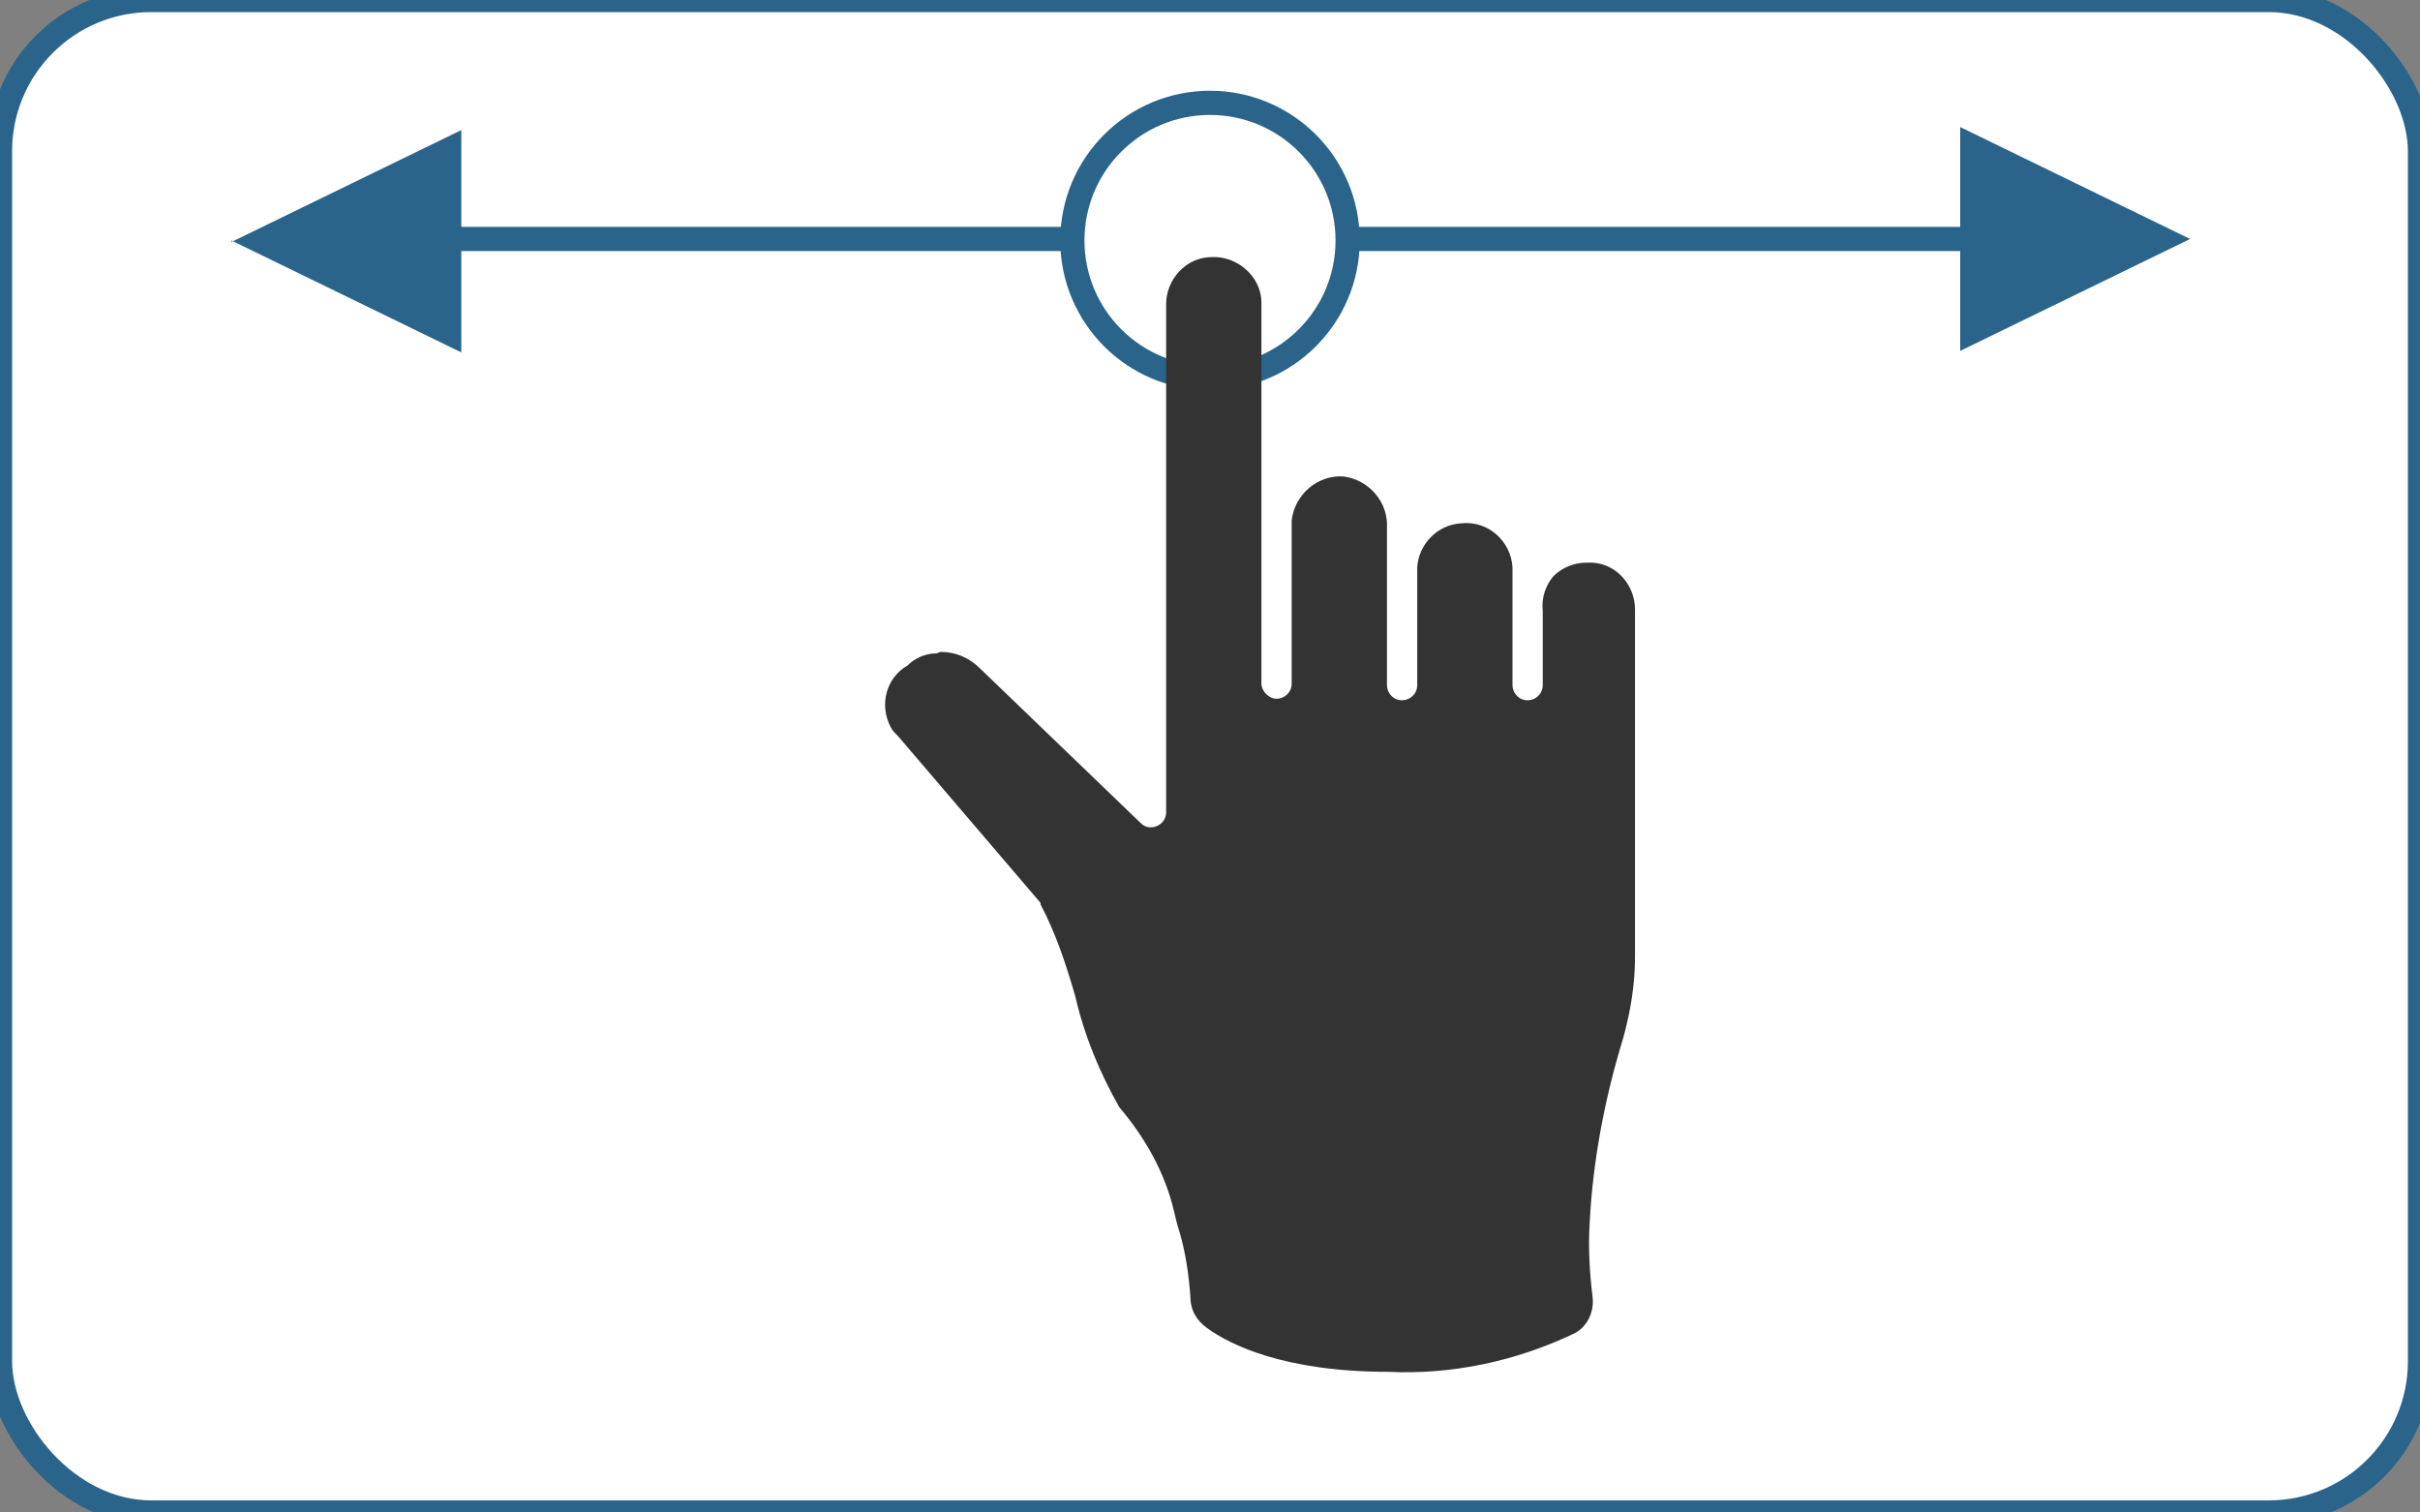
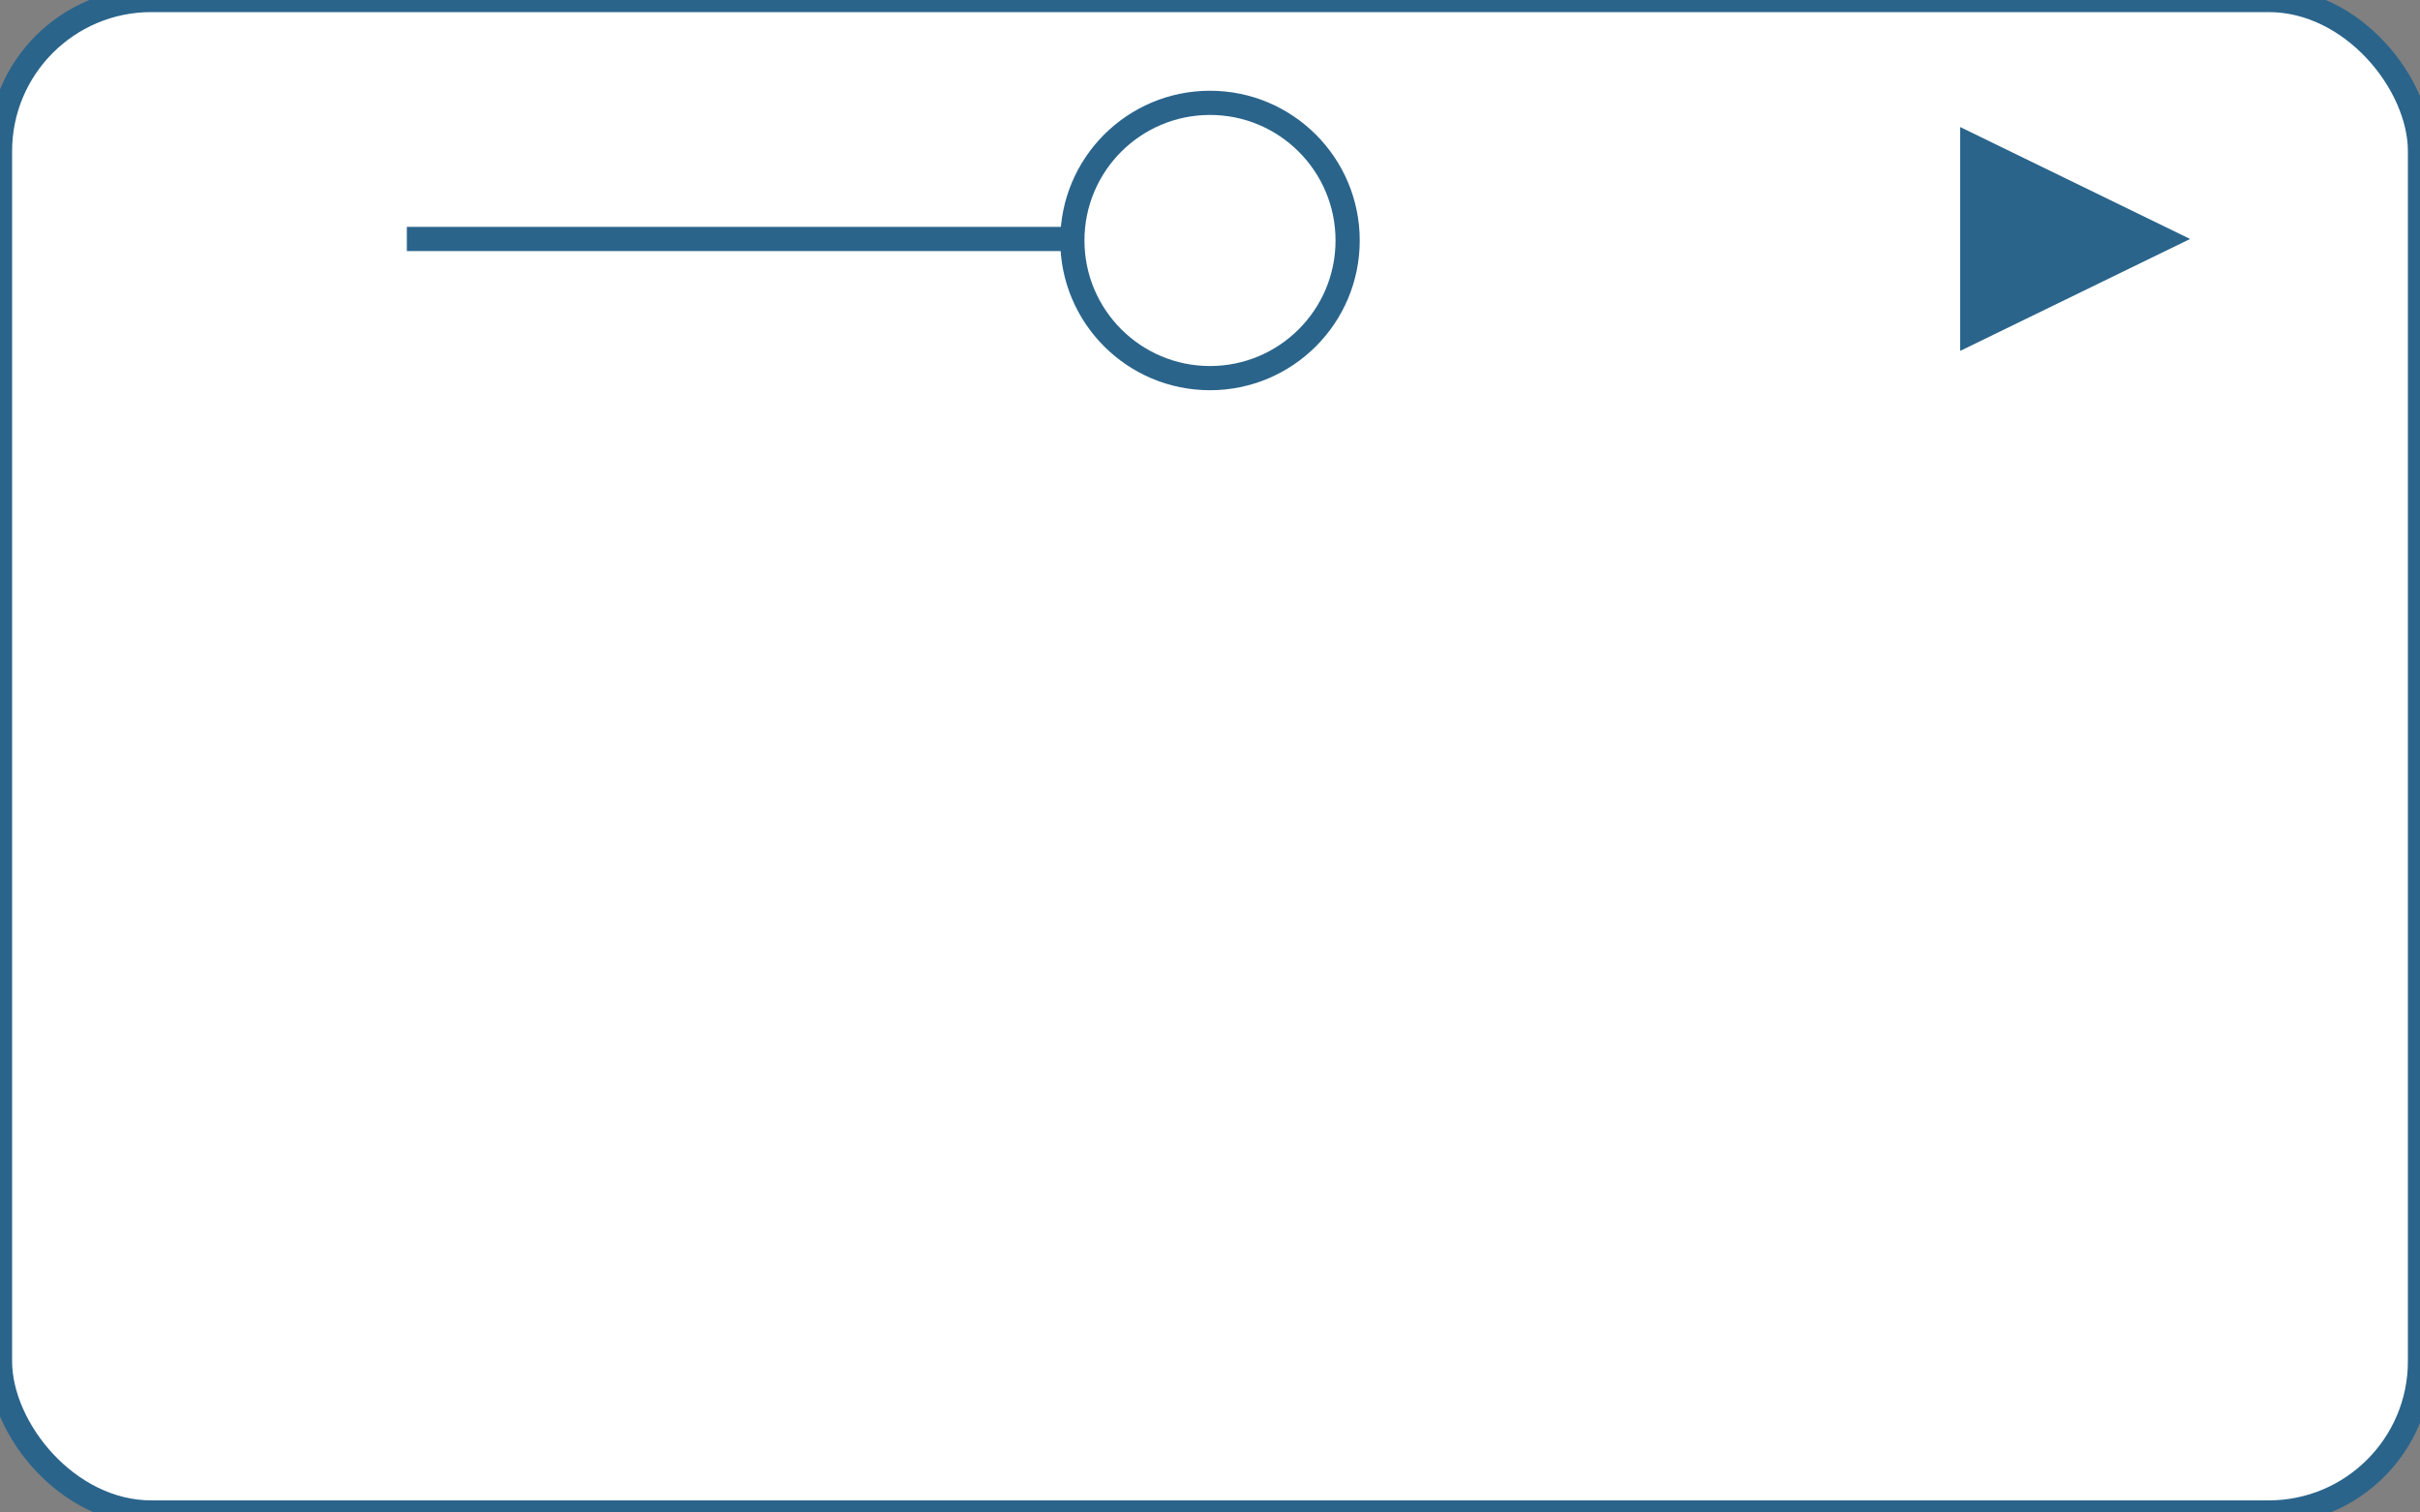
<svg xmlns="http://www.w3.org/2000/svg" id="_レイヤー_1" data-name="レイヤー_1" version="1.1" viewBox="0 0 160 100">
  <rect x="0" y="0" width="160" height="100" fill="#808080" stroke="none" />
  <defs>
    <style>
      .st0, .st1 {
        fill: none;
      }

      .st2 {
        fill: #fff;
      }

      .st2, .st1 {
        stroke: #2a648b;
        stroke-miterlimit: 10;
        stroke-width: 1.6px;
      }

      .st3 {
        fill: #2a648b;
      }

      .st4 {
        fill: #333;
      }
    </style>
  </defs>
  <g id="_グループ_7" data-name="グループ_7">
    <rect id="_長方形_1" data-name="長方形_1" class="st2" width="160" height="100" rx="10" ry="10" />
    <g id="_グループ_6" data-name="グループ_6">
      <g id="_グループ_3" data-name="グループ_3">
        <g id="_グループ_2" data-name="グループ_2">
-           <path id="_パス_15" data-name="パス_15" class="st3" d="M129.6,8.5v14.7l15.2-7.4-15.2-7.4Z" />
+           <path id="_パス_15" data-name="パス_15" class="st3" d="M129.6,8.5v14.7l15.2-7.4-15.2-7.4" />
        </g>
-         <line id="_線_1" data-name="線_1" class="st1" x1="133.1" y1="15.8" x2="89" y2="15.8" />
      </g>
      <g id="_グループ_5" data-name="グループ_5">
        <g id="_グループ_4" data-name="グループ_4">
-           <path id="_パス_16" data-name="パス_16" class="st3" d="M15.3,15.9l15.2,7.4v-14.7l-15.2,7.4Z" />
-         </g>
+           </g>
        <line id="_線_2" data-name="線_2" class="st1" x1="26.9" y1="15.8" x2="71" y2="15.8" />
      </g>
      <g id="_楕円形_1" data-name="楕円形_1">
-         <circle class="st0" cx="80" cy="15.9" r="10.5" />
        <circle class="st1" cx="80" cy="15.9" r="9.1" />
      </g>
-       <path id="_パス_17" data-name="パス_17" class="st4" d="M61.9,43.2c-.7,0-1.4.3-1.9.8-1.4.8-1.9,2.6-1.1,4.1.1.2.3.4.5.6l9.4,11s0,0,0,.1c1,1.9,1.7,4,2.3,6.1.6,2.6,1.6,5,2.9,7.3,1.7,2,3,4.3,3.6,6.8.1.4.2.9.4,1.5.4,1.4.6,2.8.7,4.2h0c0,.9.4,1.6,1.1,2.1,1.5,1.1,5.1,2.9,12,2.9,4.2.2,8.4-.7,12.2-2.5.9-.4,1.4-1.4,1.3-2.4-.2-1.6-.3-3.3-.2-4.9.2-4.1,1-8.3,2.2-12.2.5-1.8.8-3.6.8-5.4v-23c0-1.6-1.2-3-2.8-3.1-.1,0-.3,0-.4,0-.8,0-1.6.3-2.2.9-.5.6-.8,1.4-.7,2.3v4.9c0,.6-.5,1-1,1-.6,0-1-.5-1-1v-7.8c-.1-1.7-1.6-3.1-3.4-2.9-1.6.1-2.8,1.4-2.9,2.9v7.8c0,.6-.5,1-1,1h0c-.6,0-1-.5-1-1v-10.4c.1-1.7-1.2-3.2-2.9-3.4-1.7-.1-3.2,1.2-3.4,2.9,0,.1,0,.3,0,.4v10.4c0,.6-.5,1-1,1s-1-.5-1-1h0v-25.2c0-1.7-1.6-3.1-3.3-3-1.7,0-3,1.5-3,3.1v33.6c0,.6-.5,1-1,1-.3,0-.5-.1-.7-.3l-10.6-10.2c-.7-.7-1.6-1.1-2.6-1.1Z" />
    </g>
  </g>
</svg>